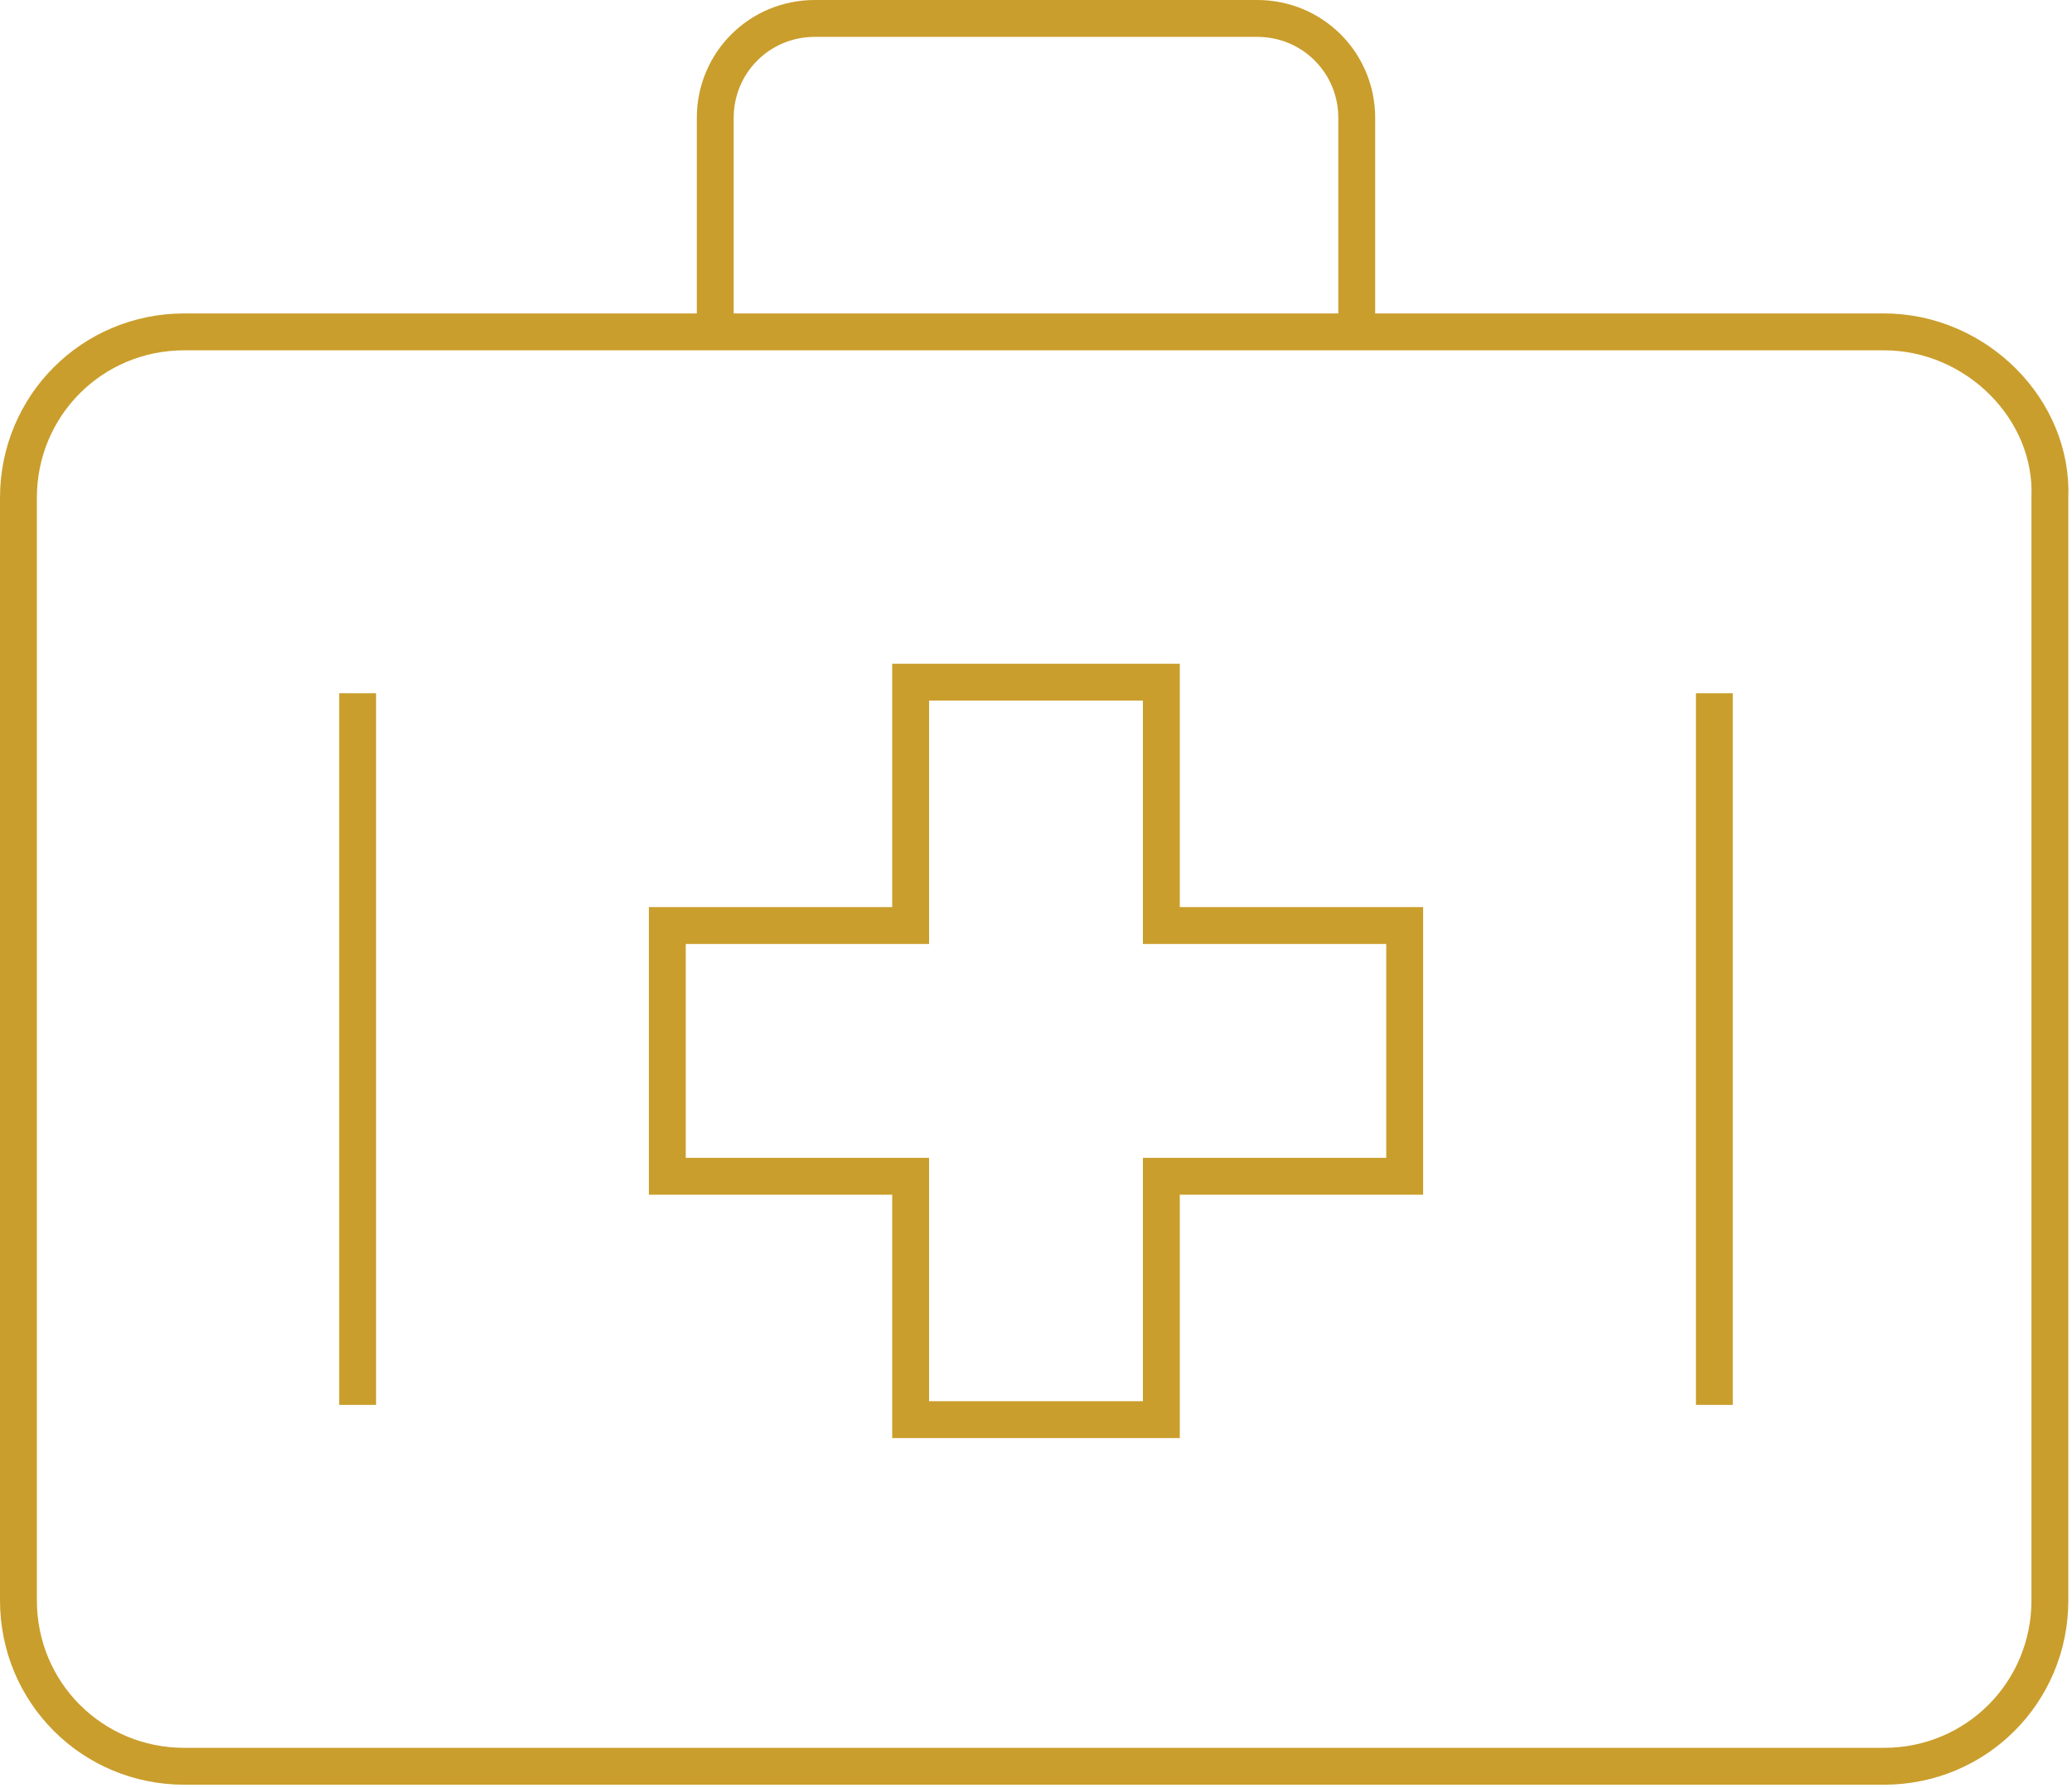
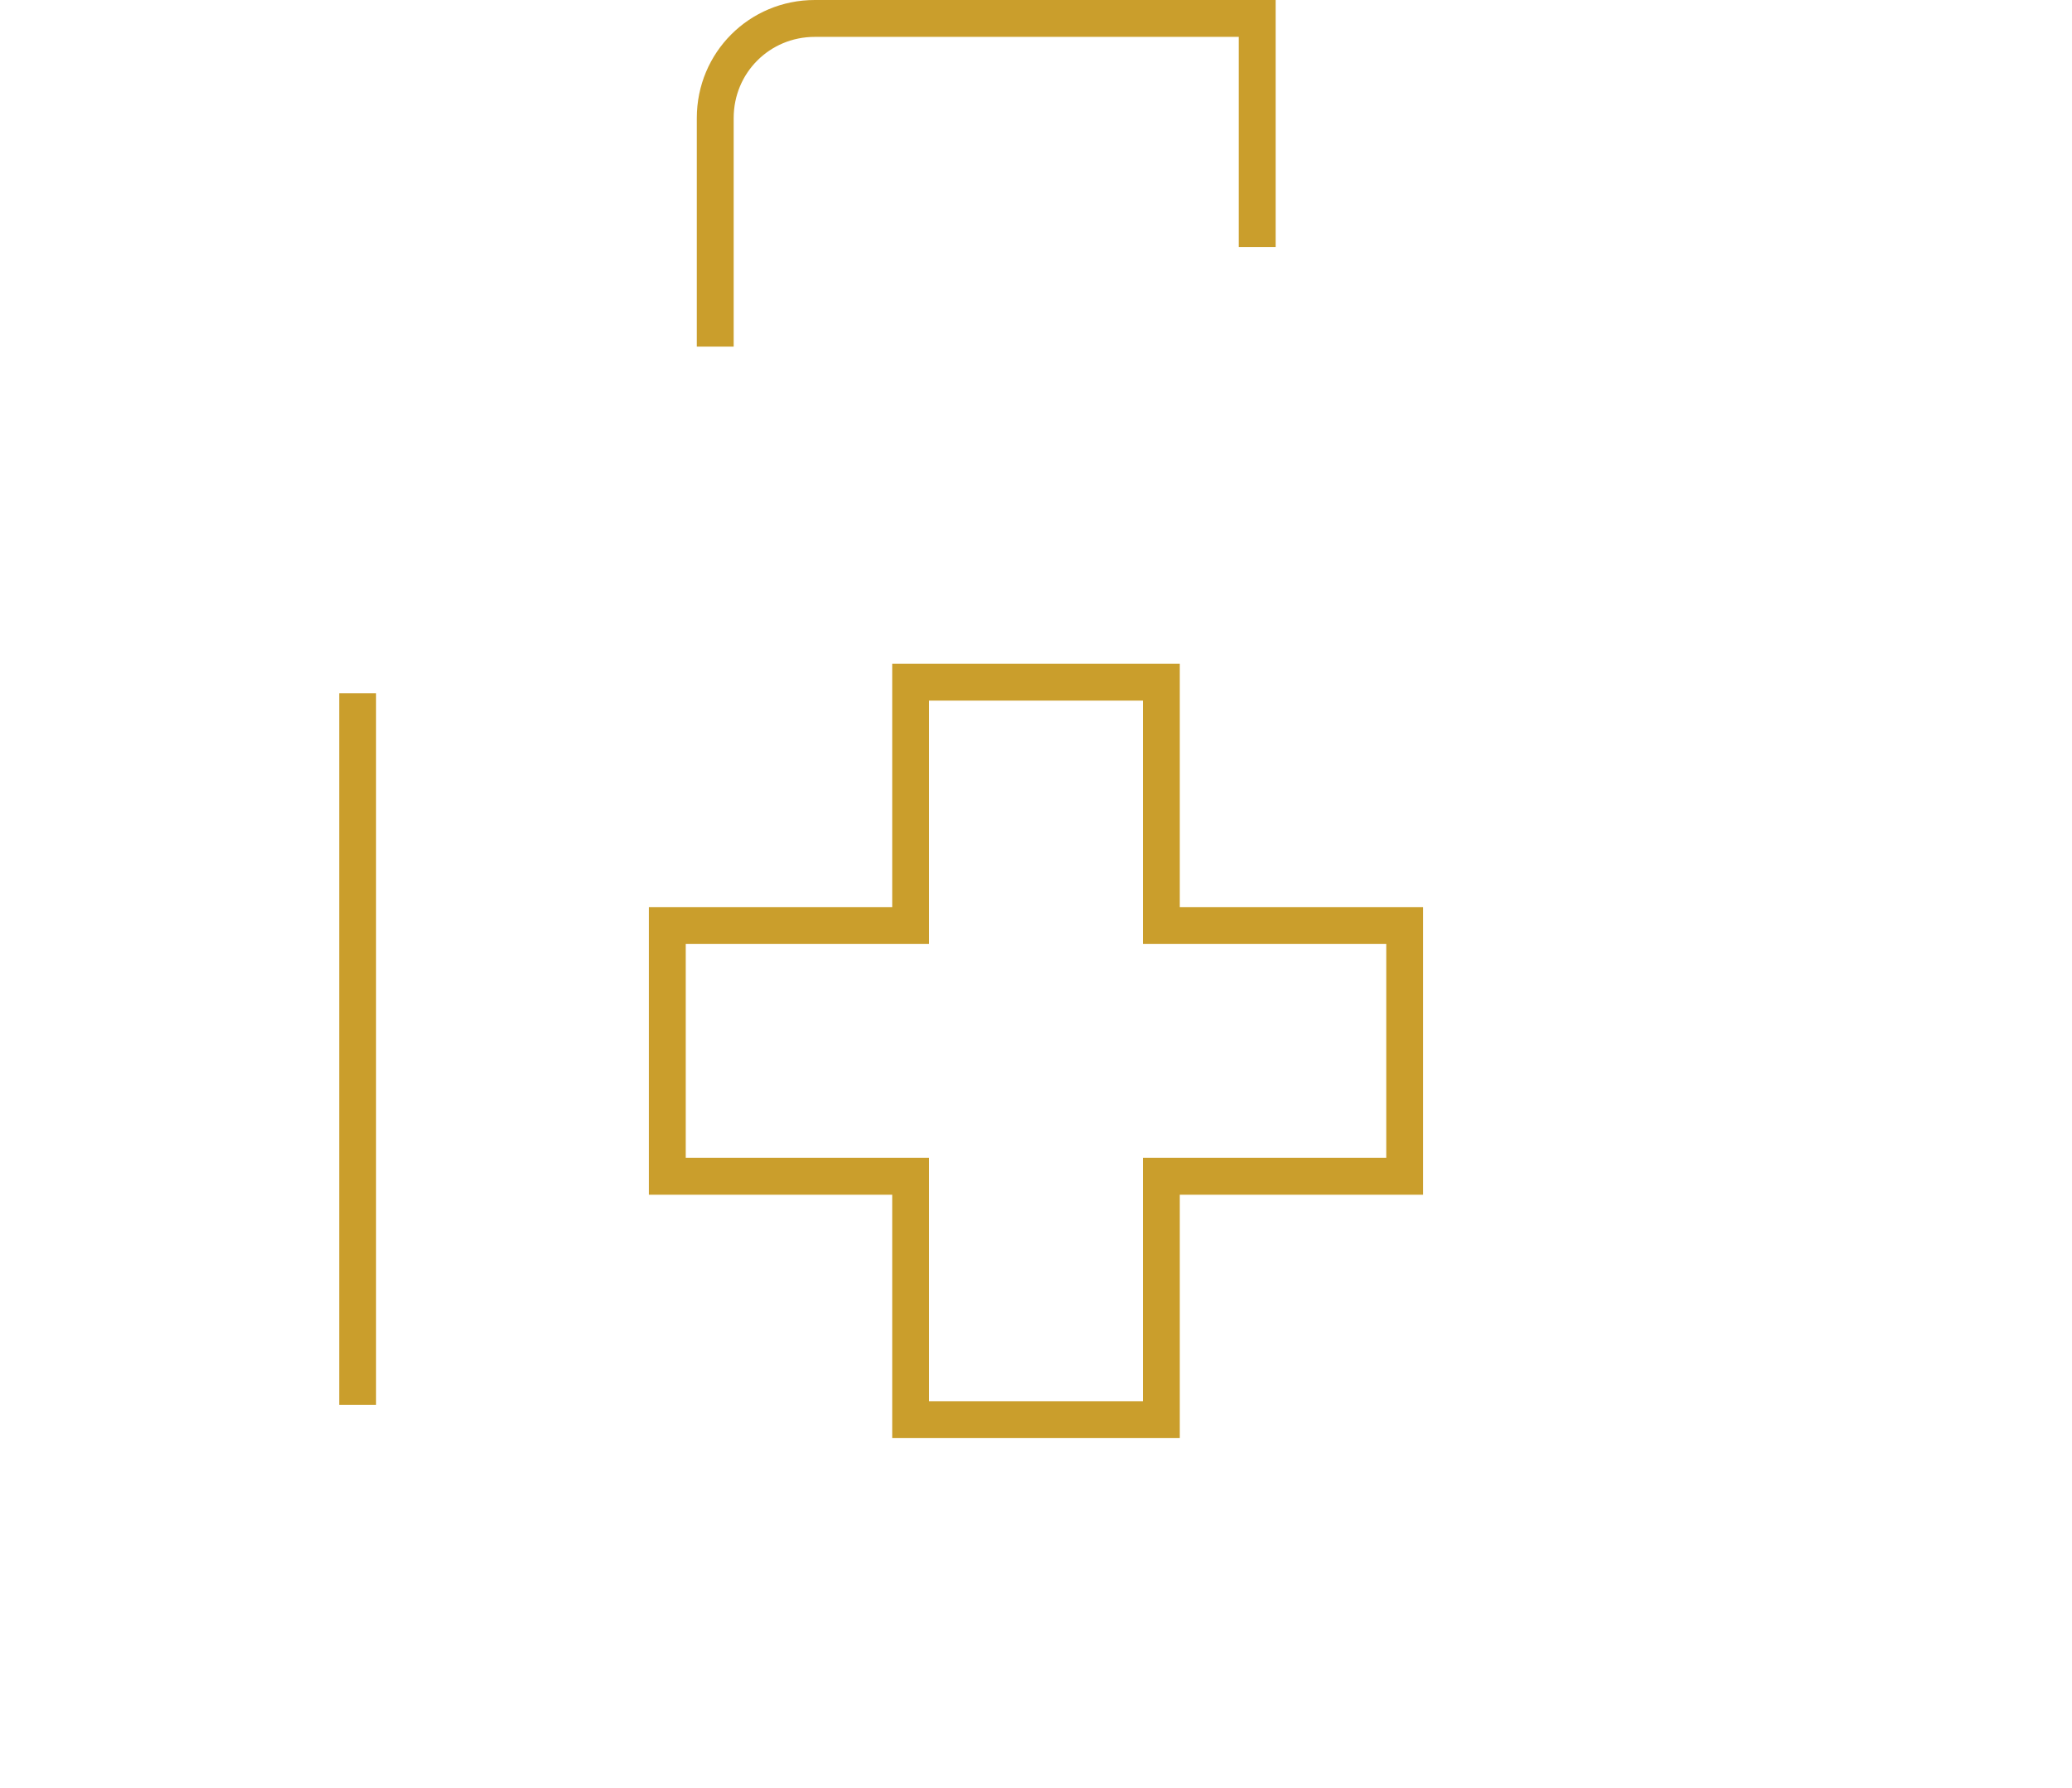
<svg xmlns="http://www.w3.org/2000/svg" version="1.1" id="Layer_1" x="0px" y="0px" viewBox="0 0 56.2 48.5" style="enable-background:new 0 0 56.2 48.5;" xml:space="preserve">
  <style type="text/css">
	.st0{fill:none;stroke:#CA9E2C;stroke-miterlimit:10;}
</style>
  <g>
-     <path class="st0" d="M19.4,9.4V3.2c0-1.5,1.2-2.7,2.7-2.7h12c1.5,0,2.7,1.2,2.7,2.7v6.2" />
+     <path class="st0" d="M19.4,9.4V3.2c0-1.5,1.2-2.7,2.7-2.7h12v6.2" />
    <g>
      <g>
-         <path class="st0" d="M51.1,9H5c-2.5,0-4.5,2-4.5,4.5v29.9c0,2.5,2,4.5,4.5,4.5h46.1c2.5,0,4.5-2,4.5-4.5V13.5     C55.7,11.1,53.6,9,51.1,9L51.1,9z" />
-       </g>
+         </g>
    </g>
    <polygon class="st0" points="38.1,25.1 31.5,25.1 31.5,18.5 24.7,18.5 24.7,25.1 18.1,25.1 18.1,31.9 24.7,31.9 24.7,38.5    31.5,38.5 31.5,31.9 38.1,31.9  " />
    <g>
      <line class="st0" x1="9.7" y1="18.8" x2="9.7" y2="38.1" />
-       <line class="st0" x1="46.5" y1="18.8" x2="46.5" y2="38.1" />
    </g>
  </g>
</svg>